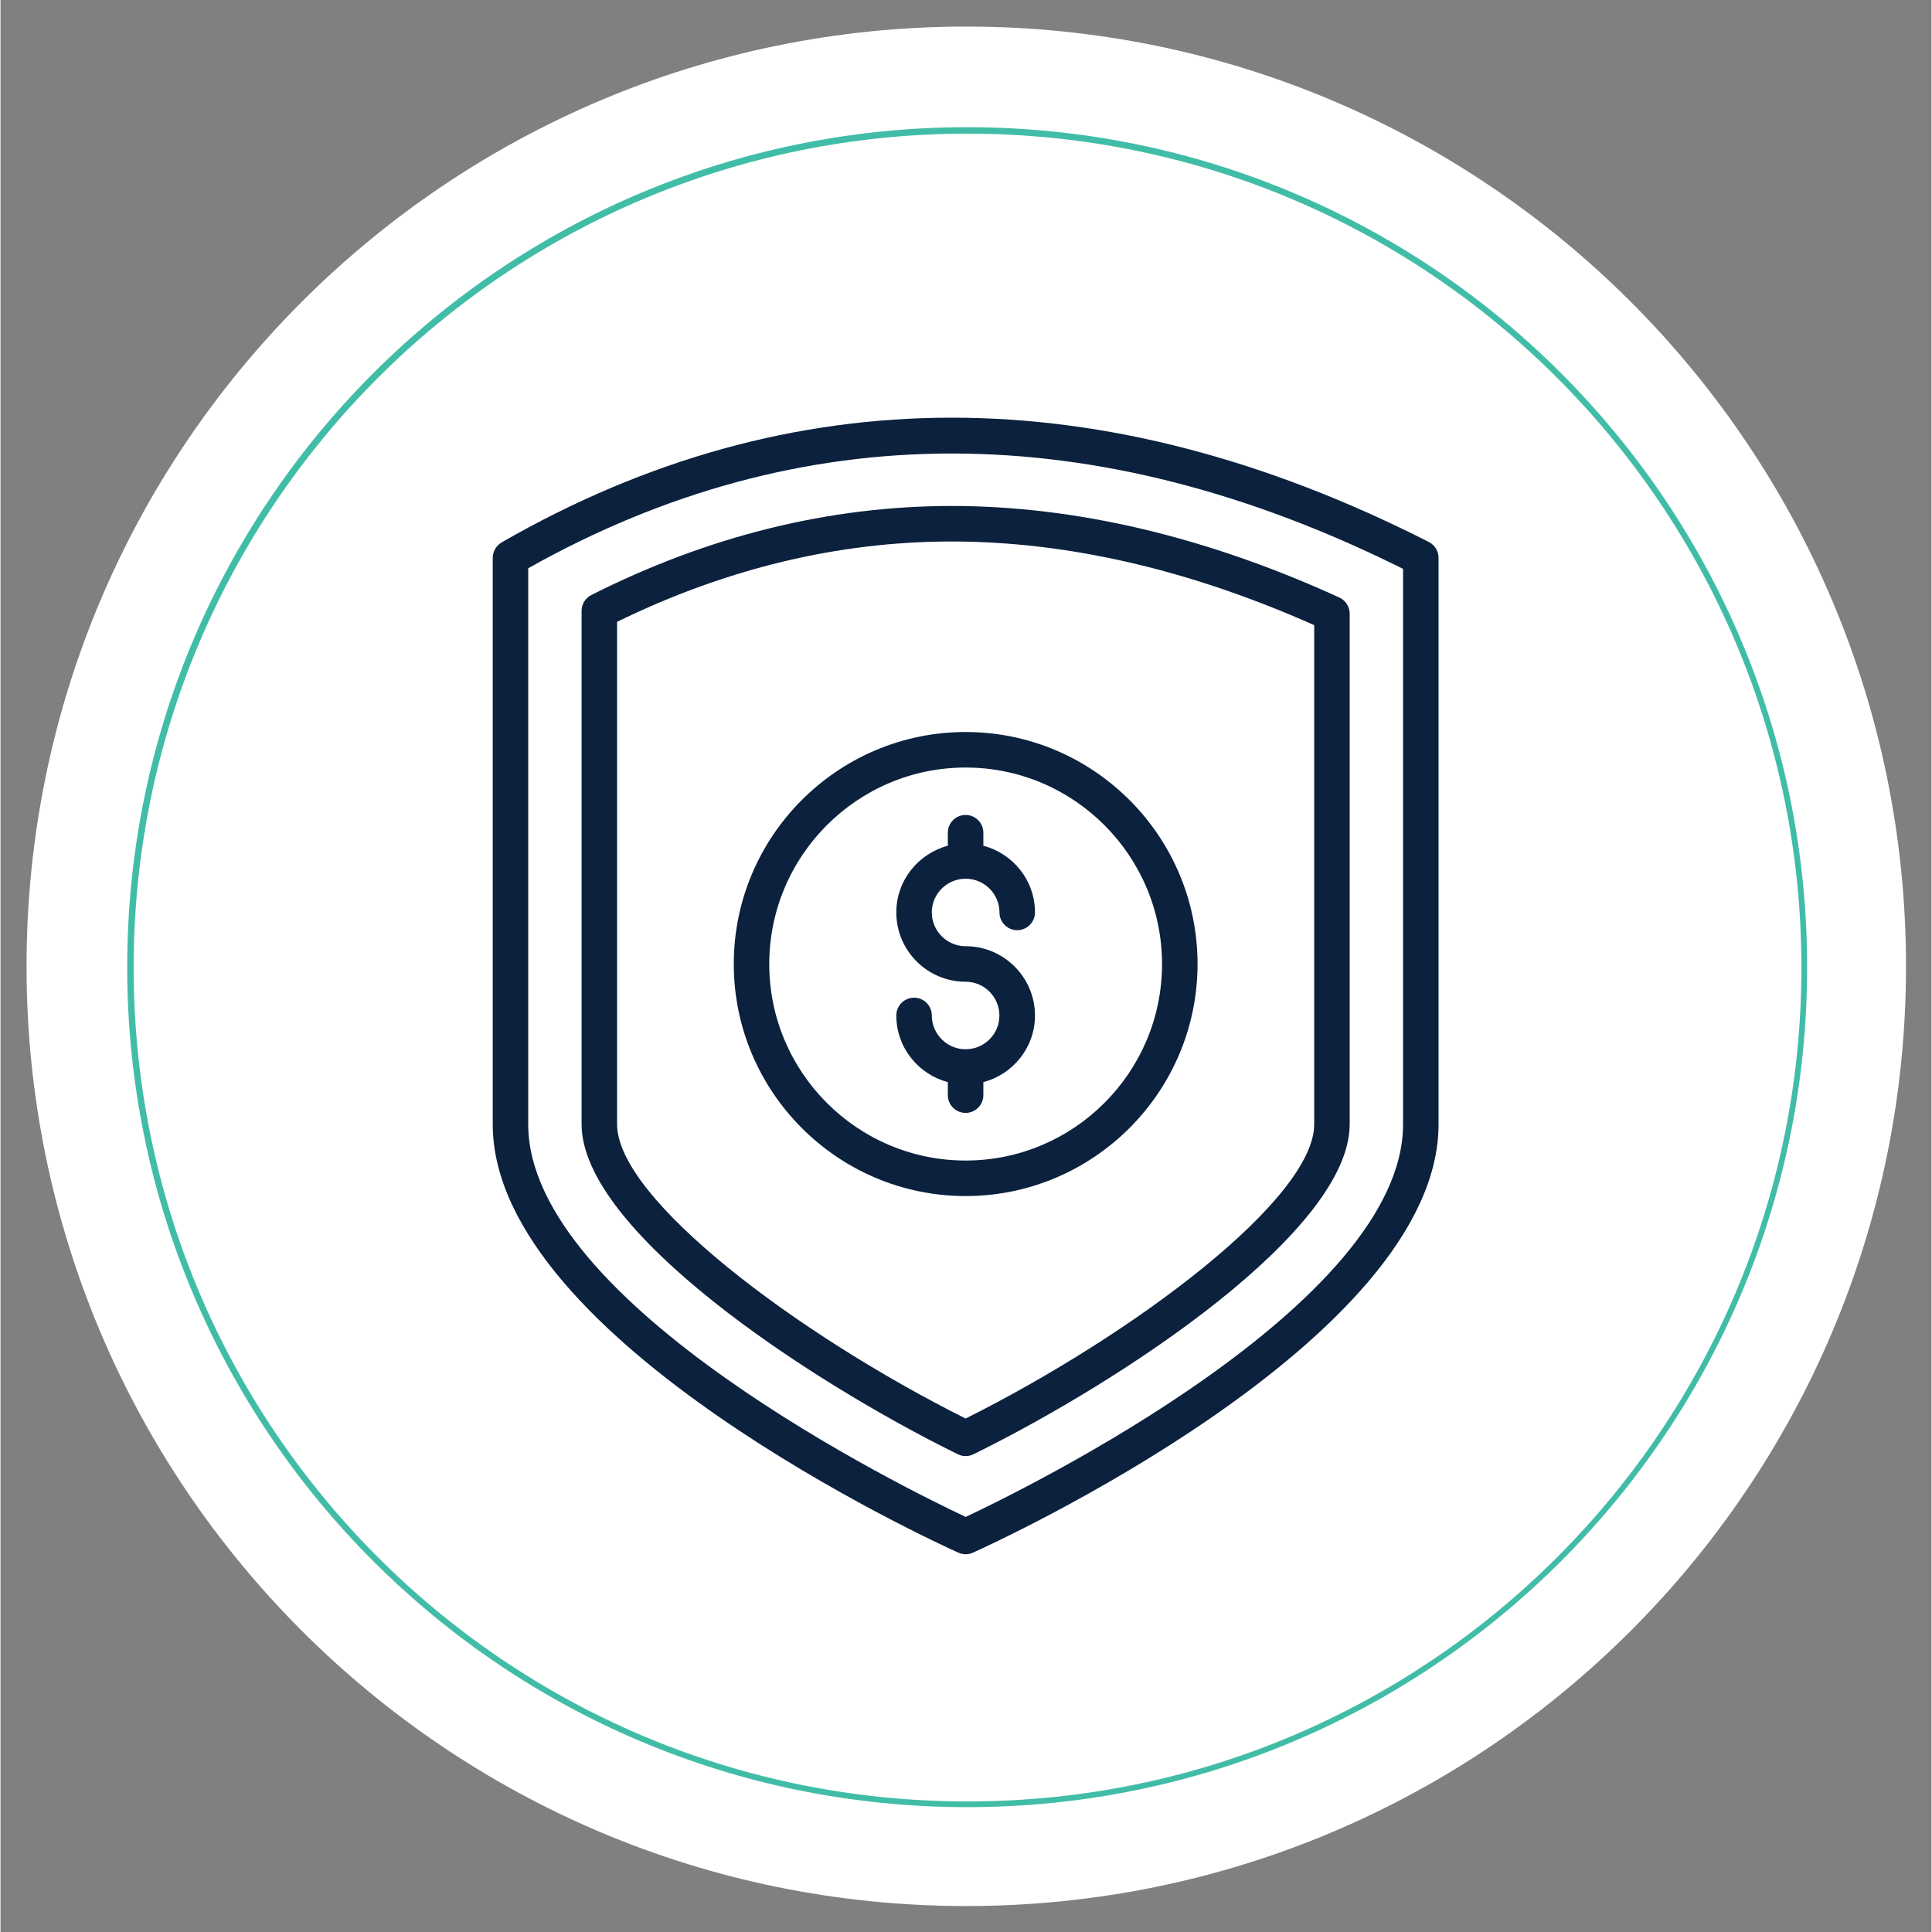
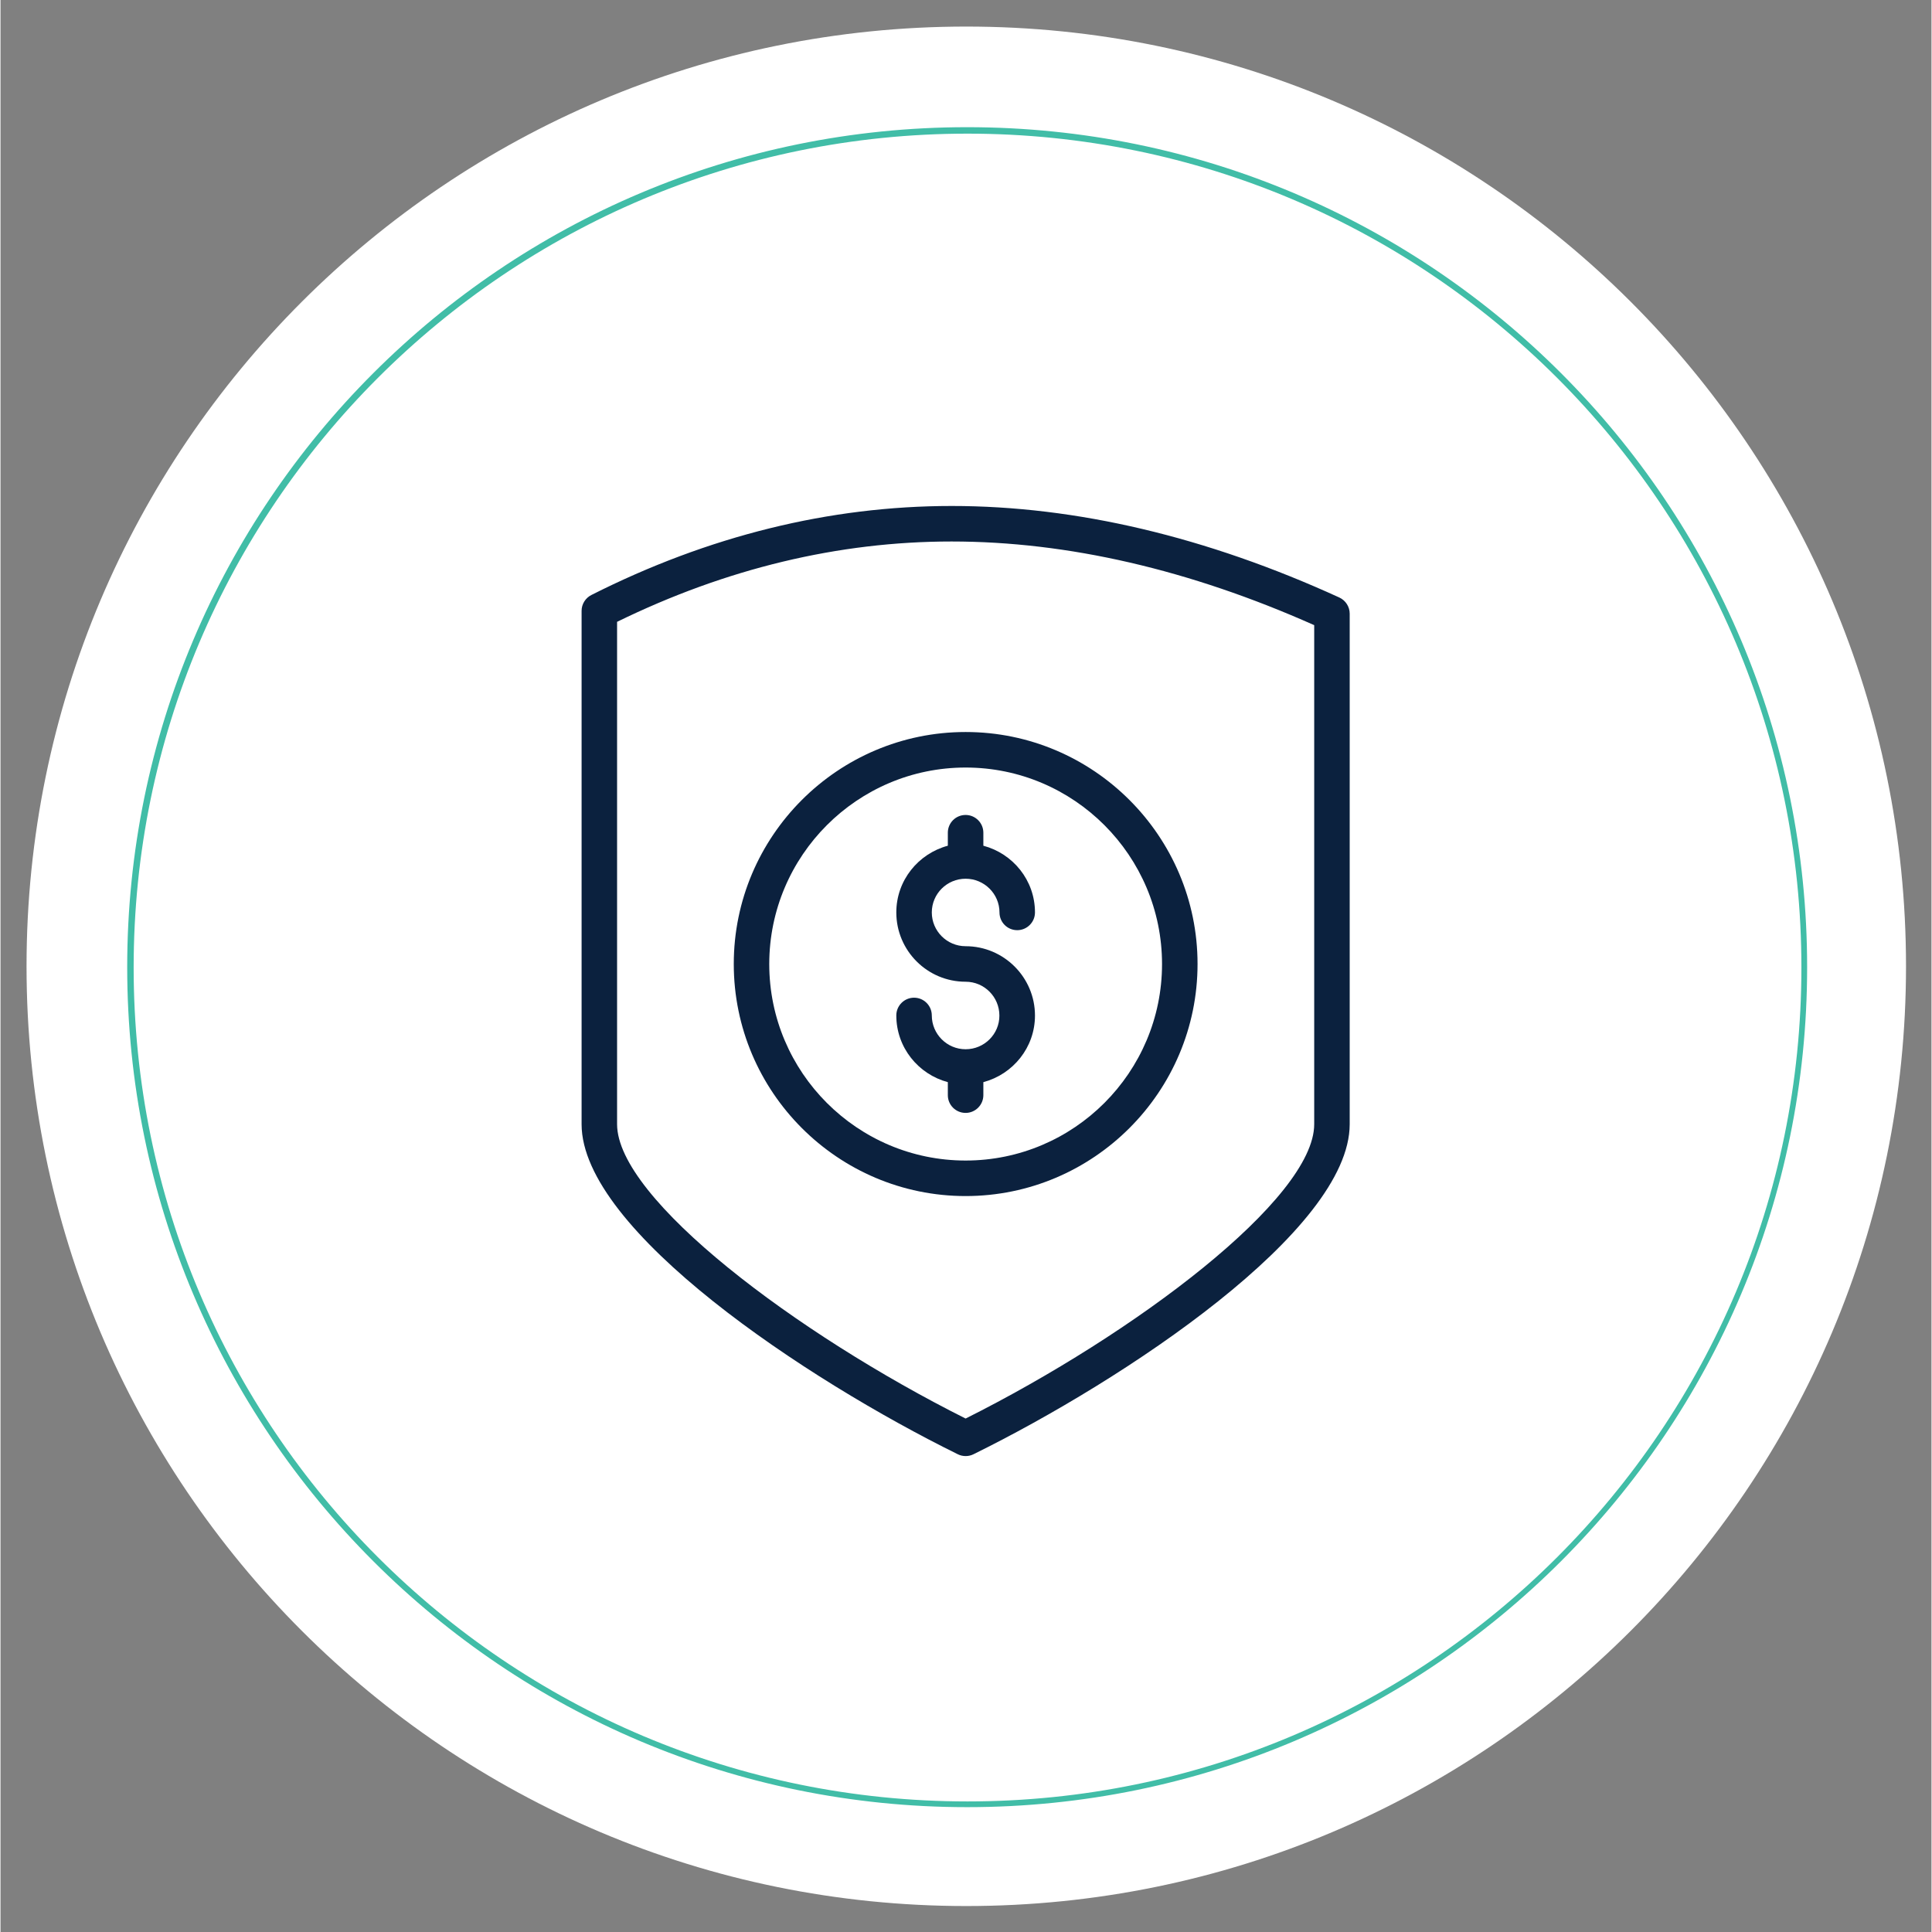
<svg xmlns="http://www.w3.org/2000/svg" width="300" zoomAndPan="magnify" viewBox="0 0 224.88 225" height="300" preserveAspectRatio="xMidYMid meet" version="1.0">
  <rect x="0" y="0" width="224.88" height="225" fill="#808080" stroke="none" />
  <defs>
    <clipPath id="a26f3c275d">
      <path d="M 3.031 3.094 L 221.914 3.094 L 221.914 221.977 L 3.031 221.977 Z M 3.031 3.094 " clip-rule="nonzero" />
    </clipPath>
    <clipPath id="78f3d242a5">
      <path d="M 57.25 48 L 167.438 48 L 167.438 181.008 L 57.25 181.008 Z M 57.25 48 " clip-rule="nonzero" />
    </clipPath>
    <clipPath id="8befd975da">
      <path d="M 14.754 14.812 L 210.398 14.812 L 210.398 210.461 L 14.754 210.461 Z M 14.754 14.812 " clip-rule="nonzero" />
    </clipPath>
    <clipPath id="c41b5cffa2">
      <path d="M 112.578 14.812 C 58.551 14.812 14.754 58.609 14.754 112.637 C 14.754 166.664 58.551 210.461 112.578 210.461 C 166.602 210.461 210.398 166.664 210.398 112.637 C 210.398 58.609 166.602 14.812 112.578 14.812 " clip-rule="nonzero" />
    </clipPath>
  </defs>
  <g clip-path="url(#a26f3c275d)">
    <path fill="#ffffff" d="M 112.473 3.094 C 52.031 3.094 3.031 52.09 3.031 112.535 C 3.031 172.977 52.031 221.977 112.473 221.977 C 172.918 221.977 221.914 172.977 221.914 112.535 C 221.914 52.09 172.918 3.094 112.473 3.094 " fill-opacity="1" fill-rule="nonzero" />
  </g>
  <g clip-path="url(#78f3d242a5)">
-     <path fill="#0b213e" d="M 163.34 130.938 C 163.34 151.902 119.121 173.5 112.406 176.66 C 105.676 173.5 61.457 151.902 61.457 130.938 L 61.457 66.176 C 93.203 48.34 127.461 48.363 163.34 66.25 Z M 167.473 64.969 C 167.473 64.191 167.039 63.477 166.344 63.121 C 128.34 43.805 92.016 43.816 58.359 63.168 C 57.723 63.547 57.324 64.227 57.324 64.969 L 57.324 130.938 C 57.324 156.156 109.34 179.832 111.547 180.82 C 111.816 180.949 112.109 181.008 112.406 181.008 C 112.688 181.008 112.98 180.949 113.25 180.82 C 115.457 179.832 167.473 156.168 167.473 130.938 L 167.473 64.969 " fill-opacity="1" fill-rule="nonzero" />
-   </g>
+     </g>
  <path fill="#0b213e" d="M 152.992 130.926 C 152.992 139.609 132.098 155.332 112.395 165.203 C 92.699 155.332 71.805 139.609 71.805 130.926 L 71.805 72.418 C 84.488 66.215 97.582 63.062 110.762 63.062 C 124.277 63.062 138.477 66.344 152.992 72.805 Z M 68.812 69.293 C 68.117 69.645 67.672 70.359 67.672 71.137 L 67.672 130.926 C 67.672 143.301 93.871 160.691 111.488 169.363 C 111.77 169.504 112.086 169.574 112.406 169.574 C 112.711 169.574 113.027 169.504 113.309 169.363 C 130.926 160.691 157.125 143.301 157.125 130.926 L 157.125 71.465 C 157.125 70.668 156.656 69.926 155.918 69.586 C 140.438 62.512 125.254 58.926 110.773 58.926 C 96.539 58.926 82.422 62.418 68.812 69.293 " fill-opacity="1" fill-rule="nonzero" />
  <path fill="#0b213e" d="M 112.395 89.387 C 125.008 89.387 135.27 99.656 135.27 112.277 C 135.27 124.887 125.008 135.156 112.395 135.156 C 99.793 135.156 89.527 124.887 89.527 112.277 C 89.527 99.656 99.793 89.387 112.395 89.387 Z M 85.395 112.266 C 85.395 127.164 97.512 139.293 112.395 139.293 C 127.285 139.293 139.406 127.164 139.406 112.266 C 139.406 97.375 127.285 85.25 112.395 85.25 C 97.512 85.25 85.395 97.375 85.395 112.266 " fill-opacity="1" fill-rule="nonzero" />
  <path fill="#0b213e" d="M 112.395 122.195 C 110.219 122.195 108.457 120.422 108.457 118.258 C 108.457 117.117 107.531 116.191 106.391 116.191 C 105.254 116.191 104.324 117.117 104.324 118.258 C 104.324 121.996 106.887 125.109 110.324 126.027 L 110.324 127.543 C 110.324 128.68 111.242 129.609 112.395 129.609 C 113.531 129.609 114.461 128.68 114.461 127.543 L 114.461 126.027 C 117.914 125.109 120.473 121.996 120.473 118.27 C 120.473 113.816 116.844 110.195 112.395 110.195 C 110.219 110.195 108.457 108.422 108.457 106.262 C 108.457 104.098 110.219 102.336 112.395 102.336 C 114.566 102.336 116.34 104.098 116.34 106.262 C 116.34 107.398 117.254 108.328 118.406 108.328 C 119.547 108.328 120.473 107.398 120.473 106.262 C 120.473 102.523 117.914 99.41 114.461 98.492 L 114.461 96.977 C 114.461 95.836 113.531 94.91 112.395 94.91 C 111.242 94.91 110.324 95.836 110.324 96.977 L 110.324 98.492 C 106.875 99.422 104.324 102.535 104.324 106.262 C 104.324 110.715 107.941 114.332 112.395 114.332 C 114.566 114.332 116.328 116.098 116.328 118.27 C 116.34 120.434 114.566 122.195 112.395 122.195 " fill-opacity="1" fill-rule="nonzero" />
  <g clip-path="url(#8befd975da)">
    <g clip-path="url(#c41b5cffa2)">
      <path stroke-linecap="butt" transform="matrix(0.751, 0, 0, 0.751, 14.753, 14.814)" fill="none" stroke-linejoin="miter" d="M 130.315 -0.001 C 58.344 -0.001 0.001 58.342 0.001 130.313 C 0.001 202.284 58.344 260.627 130.315 260.627 C 202.281 260.627 260.624 202.284 260.624 130.313 C 260.624 58.342 202.281 -0.001 130.315 -0.001 " stroke="#41bda7" stroke-width="2" stroke-opacity="1" stroke-miterlimit="4" />
    </g>
  </g>
</svg>